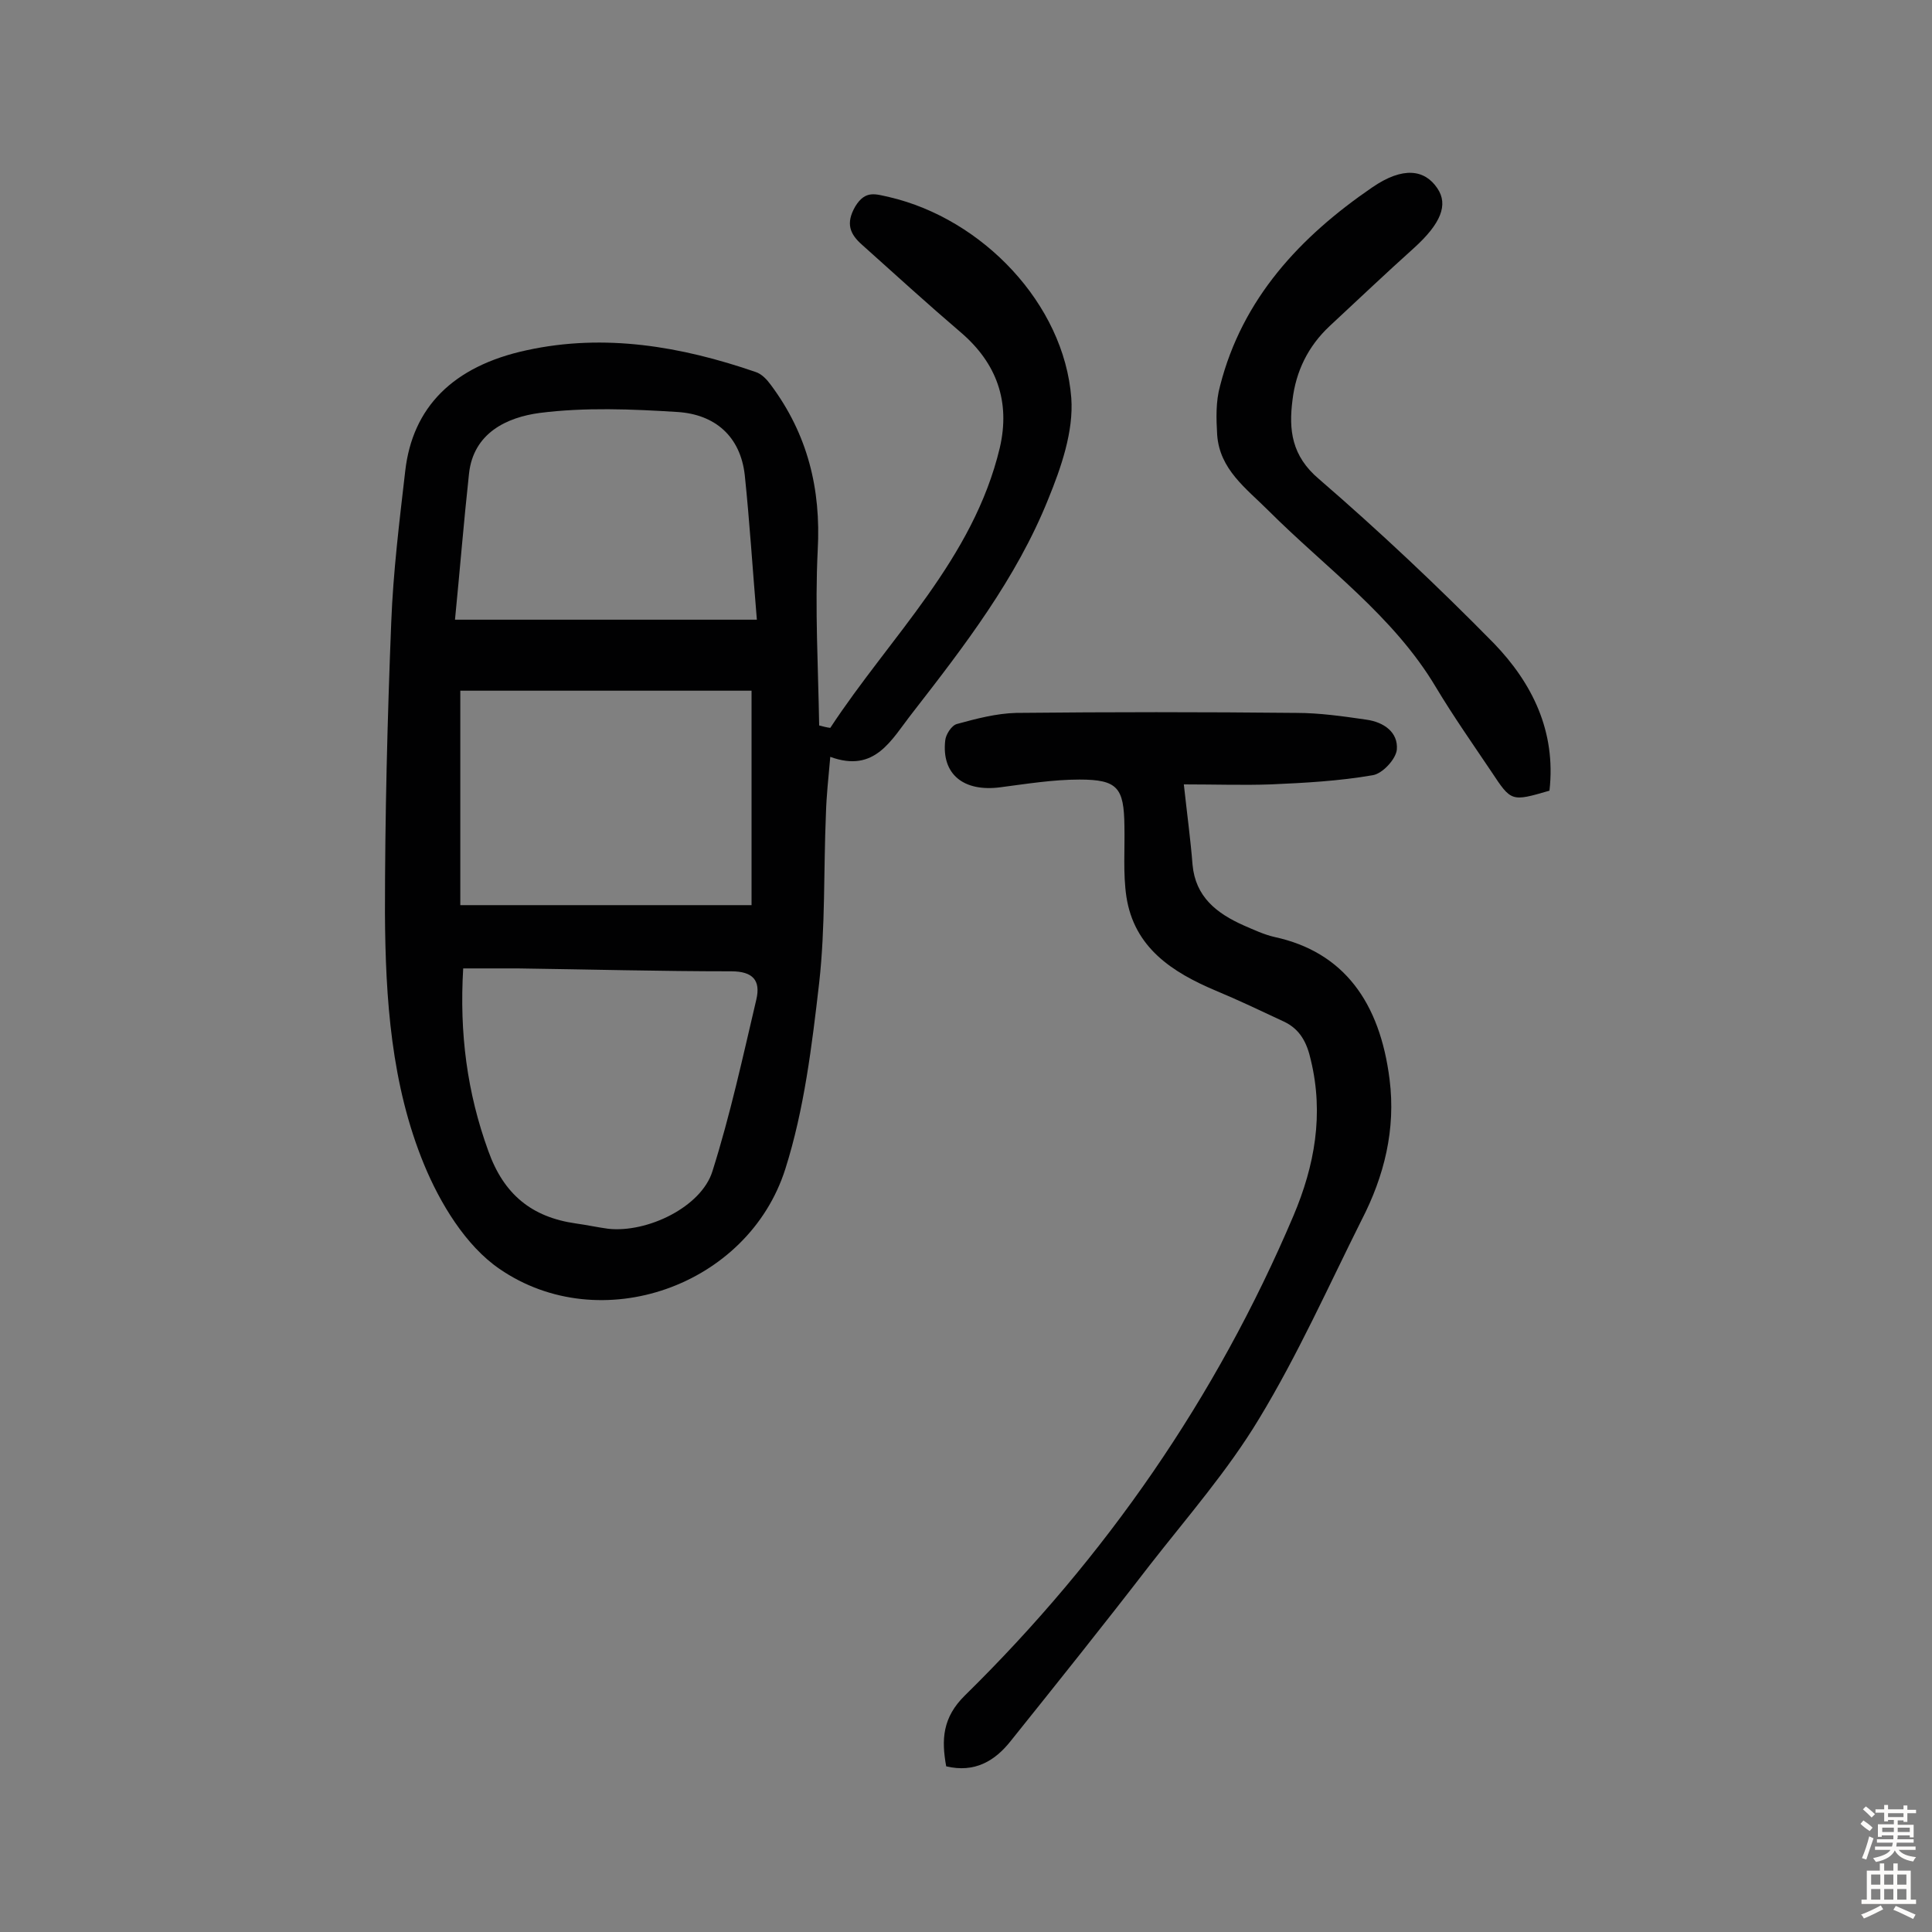
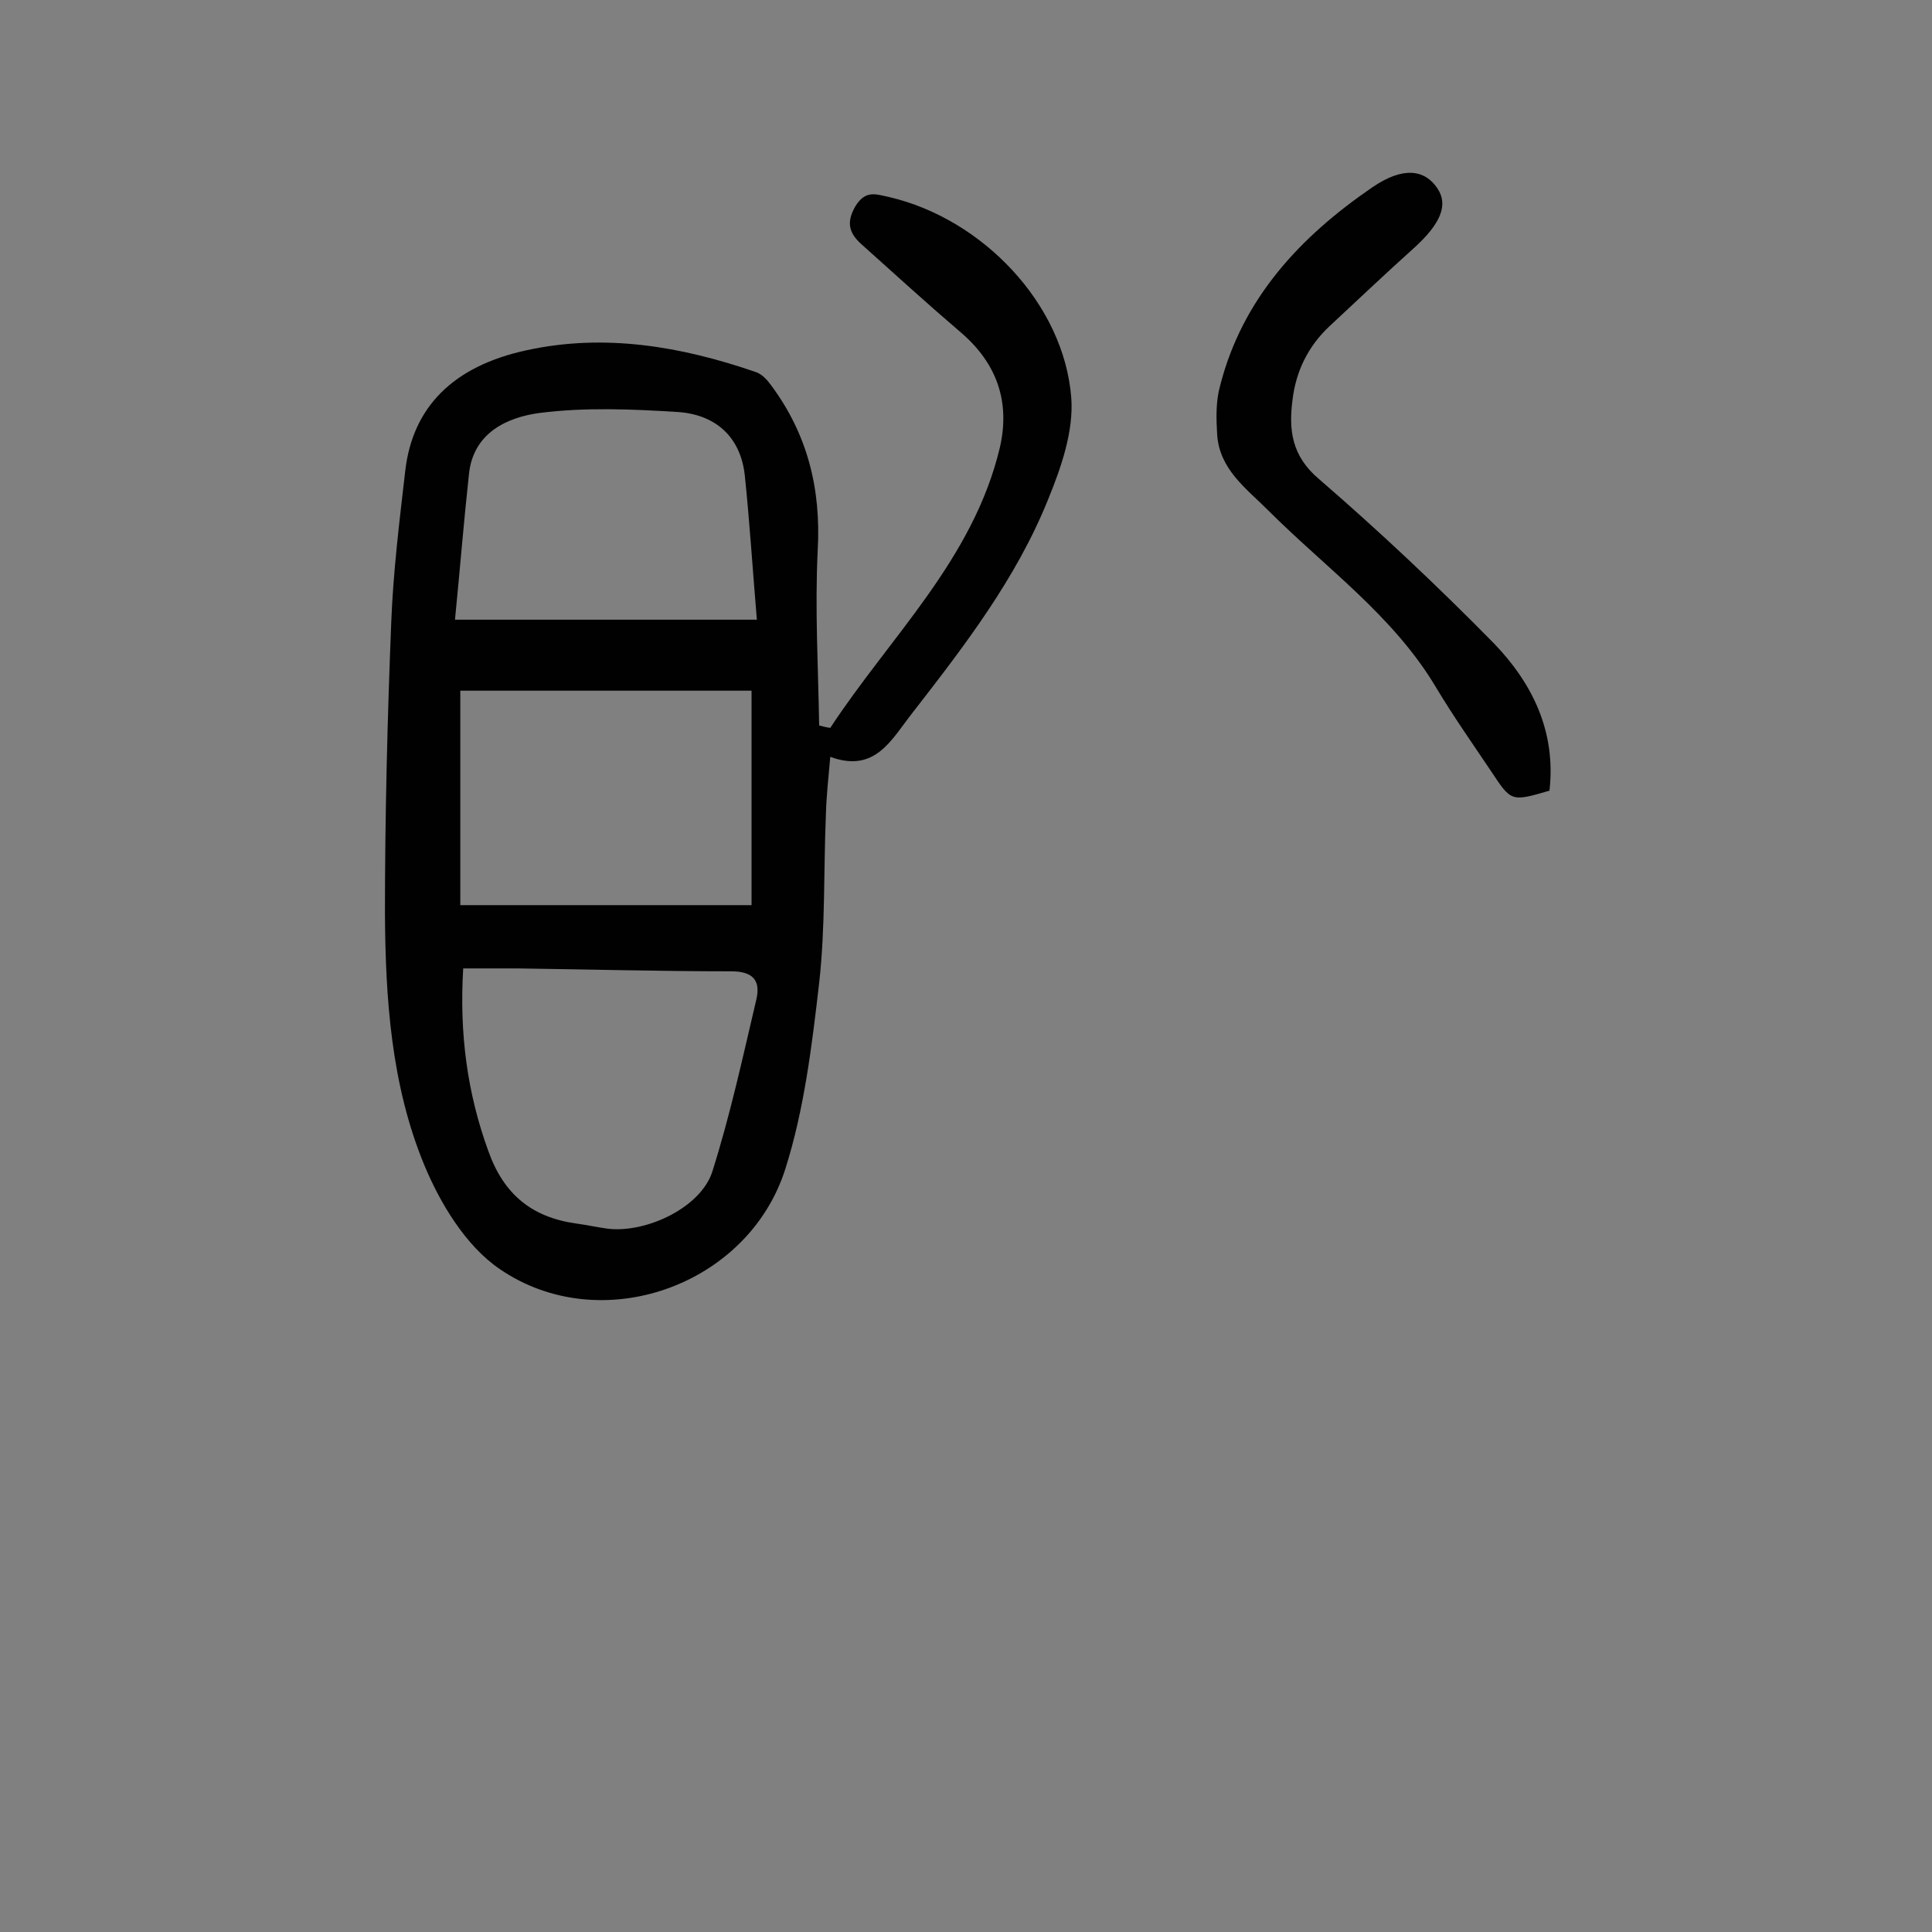
<svg xmlns="http://www.w3.org/2000/svg" enable-background="new 0 0 400 400" viewBox="0 0 400 400">
  <rect x="0" y="0" width="400" height="400" fill="#808080" stroke="none" />
  <g fill="#010102">
    <path d="m171.9 150.7c12.4-18.9 29.6-34.9 35.1-58 2.2-9.5-.6-17.5-8.1-23.9-6.9-5.9-13.6-12-20.4-18.1-2.5-2.2-3.5-4.4-1.4-8 2.1-3.4 4.2-2.5 7-1.9 19.3 4.5 36.2 22.1 37.7 41.6.5 6.9-2.1 14.4-4.8 21-6.6 16.4-17.3 30.3-28.1 44.2-4.4 5.6-7.7 12.5-17 9.1-.4 4.5-.8 8.1-.9 11.8-.5 11.7-.1 23.4-1.4 35-1.5 13-3.1 26.2-7 38.5-7.7 24.3-38.3 35.1-59.2 20.7-7-4.8-12.3-13.6-15.6-21.6-6.8-16.5-8-34.3-8.1-52 0-20.1.5-40.2 1.3-60.2.4-10.5 1.7-21 2.9-31.4 1.5-13.1 9.8-21.7 25.2-25 16.1-3.5 31.9-.8 47.3 4.5 1.3.4 2.4 1.6 3.2 2.7 7.6 10.2 10.4 21.5 9.7 34.2-.6 12.1.1 24.2.3 36.3.8.2 1.5.4 2.3.5zm-16.3-7.7c-20.5 0-40.4 0-60.3 0v44.4h60.3c0-15.3 0-29.7 0-44.4zm-59.7 57.5c-.8 13.4.8 25.7 5.2 37.8 3.2 9 9 13.7 18.1 15 2.2.3 4.5.8 6.7 1.1 8.1.9 19.3-4.5 21.6-11.9 3.7-11.7 6.3-23.7 9.1-35.6.9-3.9-.7-5.8-5.2-5.8-14.7 0-29.5-.4-44.2-.6-3.7 0-7.4 0-11.3 0zm60.8-72.2c-.9-10.7-1.5-20.3-2.5-29.9-.9-8.1-6.2-12.6-13.9-13.1-9.5-.6-19.2-1-28.6.2-6.7.9-13.7 4.1-14.6 12.6-1.1 10.1-1.9 20.1-2.9 30.2z" />
-     <path d="m245.1 162.4c.7 6.4 1.4 11.5 1.8 16.6.6 6.7 5 10.1 10.6 12.6 2.1.9 4.2 1.9 6.4 2.4 14.3 3.1 21.8 13.5 23.8 29.5 1.3 10.3-1.1 20-5.8 29.1-6.9 13.8-13.2 27.9-21.2 41.1-6.5 10.8-14.9 20.4-22.7 30.4-9.4 12.2-19 24.2-28.7 36.3-3.3 4.2-7.5 6.7-13.4 5.3-1-5.5-.8-10.1 3.9-14.7 29.1-28.6 52-61.6 68-99.3 4.4-10.4 6.3-21 3.6-32.2-.8-3.6-2.2-6.4-5.6-8-4.7-2.2-9.3-4.4-14.1-6.4-9-3.8-16.9-8.9-18.5-19.5-.7-4.8-.3-9.7-.4-14.6-.1-7.9-1.4-9.6-9.3-9.6-5.5 0-11 .9-16.4 1.6-7.6 1-12.2-2.7-11.4-9.7.1-1.2 1.3-3.1 2.4-3.4 4-1.1 8.2-2.2 12.3-2.3 19.3-.2 38.7-.2 58 0 4.8 0 9.7.7 14.5 1.4 3.6.5 6.6 2.6 6.3 6.2-.2 2-3 5-5 5.3-6.9 1.2-14.1 1.6-21.1 1.9-5.6.2-11.4 0-18 0z" />
    <path d="m320.8 163.7c-7.9 2.3-7.9 2.3-12-3.9-3.9-5.8-7.9-11.5-11.5-17.5-8.8-14.8-22.8-24.7-34.7-36.6-4.6-4.6-10.1-8.5-10.6-15.7-.2-3.3-.3-6.9.6-10.1 4.6-18.1 16.6-30.9 31.5-41.1 6.4-4.4 10.9-3.7 13.5.2 2.3 3.4.7 7.3-4.8 12.3-5.9 5.3-11.7 10.8-17.5 16.2-4.5 4.2-7 9.4-7.7 15.3-.8 6.2-.2 11.6 5.5 16.4 12.5 10.8 24.6 22.2 36.2 34 7.9 8.2 12.9 18.2 11.5 30.5z" />
  </g>
-   <path d="m385.2 377.6.6-.7c.6.4 1.3.9 1.9 1.5l-.6.7c-.8-.5-1.4-1-1.9-1.5zm.3 7.1c.6-1.4 1.1-2.9 1.5-4.5.3.1.6.3.9.4-.5 1.4-1 2.9-1.5 4.4zm.2-10.1.6-.6c.7.5 1.3 1.1 1.9 1.6l-.7.7c-.6-.6-1.2-1.2-1.8-1.7zm8.4-.8h.8v.9h1.8v.7h-1.8v1.8h-.8v-.3h-1.2v.9h3.3v2.6h-.8v-.4h-2.5c0 .3 0 .6-.1.8h3.4v.7h-3.5c0 .3-.1.6-.1.8h4v.7h-3.5c.7.9 1.9 1.3 3.6 1.5-.2.2-.4.5-.6.9-1.9-.3-3.2-1.1-3.8-2.3-.5 1.1-1.8 2-3.9 2.4-.2-.3-.4-.5-.6-.8 1.9-.4 3.1-.9 3.6-1.7h-3.2v-.7h3.5c.1-.2.1-.5.2-.8h-3.3v-.7h3.4c0-.2 0-.5 0-.8h-2.4v.3h-.8v-2.6h3.3v-.9h-1.2v.3h-.8v-1.8h-1.8v-.7h1.8v-.9h.8v.9h3.2zm-4.4 5.5h2.4c0-.3 0-.6 0-.9h-2.4zm1.2-3.1h3.2v-.8h-3.2zm4.4 2.2h-2.4v.9h2.5v-.9z" fill="#fcfbfa" />
-   <path d="m389.2 385.8h.9v1.5h1.9v-1.5h.9v1.5h2.7v6h1.1v.9h-11.3v-.9h1.1v-6h2.7zm.2 8.7.5.8c-1.2.6-2.5 1.3-4 1.9-.2-.3-.3-.6-.6-.8 1.6-.6 3-1.3 4.1-1.9zm-2-4.3h1.9v-2.1h-1.9zm0 3.1h1.9v-2.2h-1.9zm2.7-3.1h1.9v-2.1h-1.9zm0 3.1h1.9v-2.2h-1.9zm2.4 1.3c1.4.6 2.7 1.2 4.1 1.8l-.5.9c-1.5-.7-2.8-1.4-4.1-1.9zm2.2-6.5h-1.9v2.1h1.9zm-1.9 5.2h1.9v-2.2h-1.9z" fill="#fcfbfa" />
</svg>